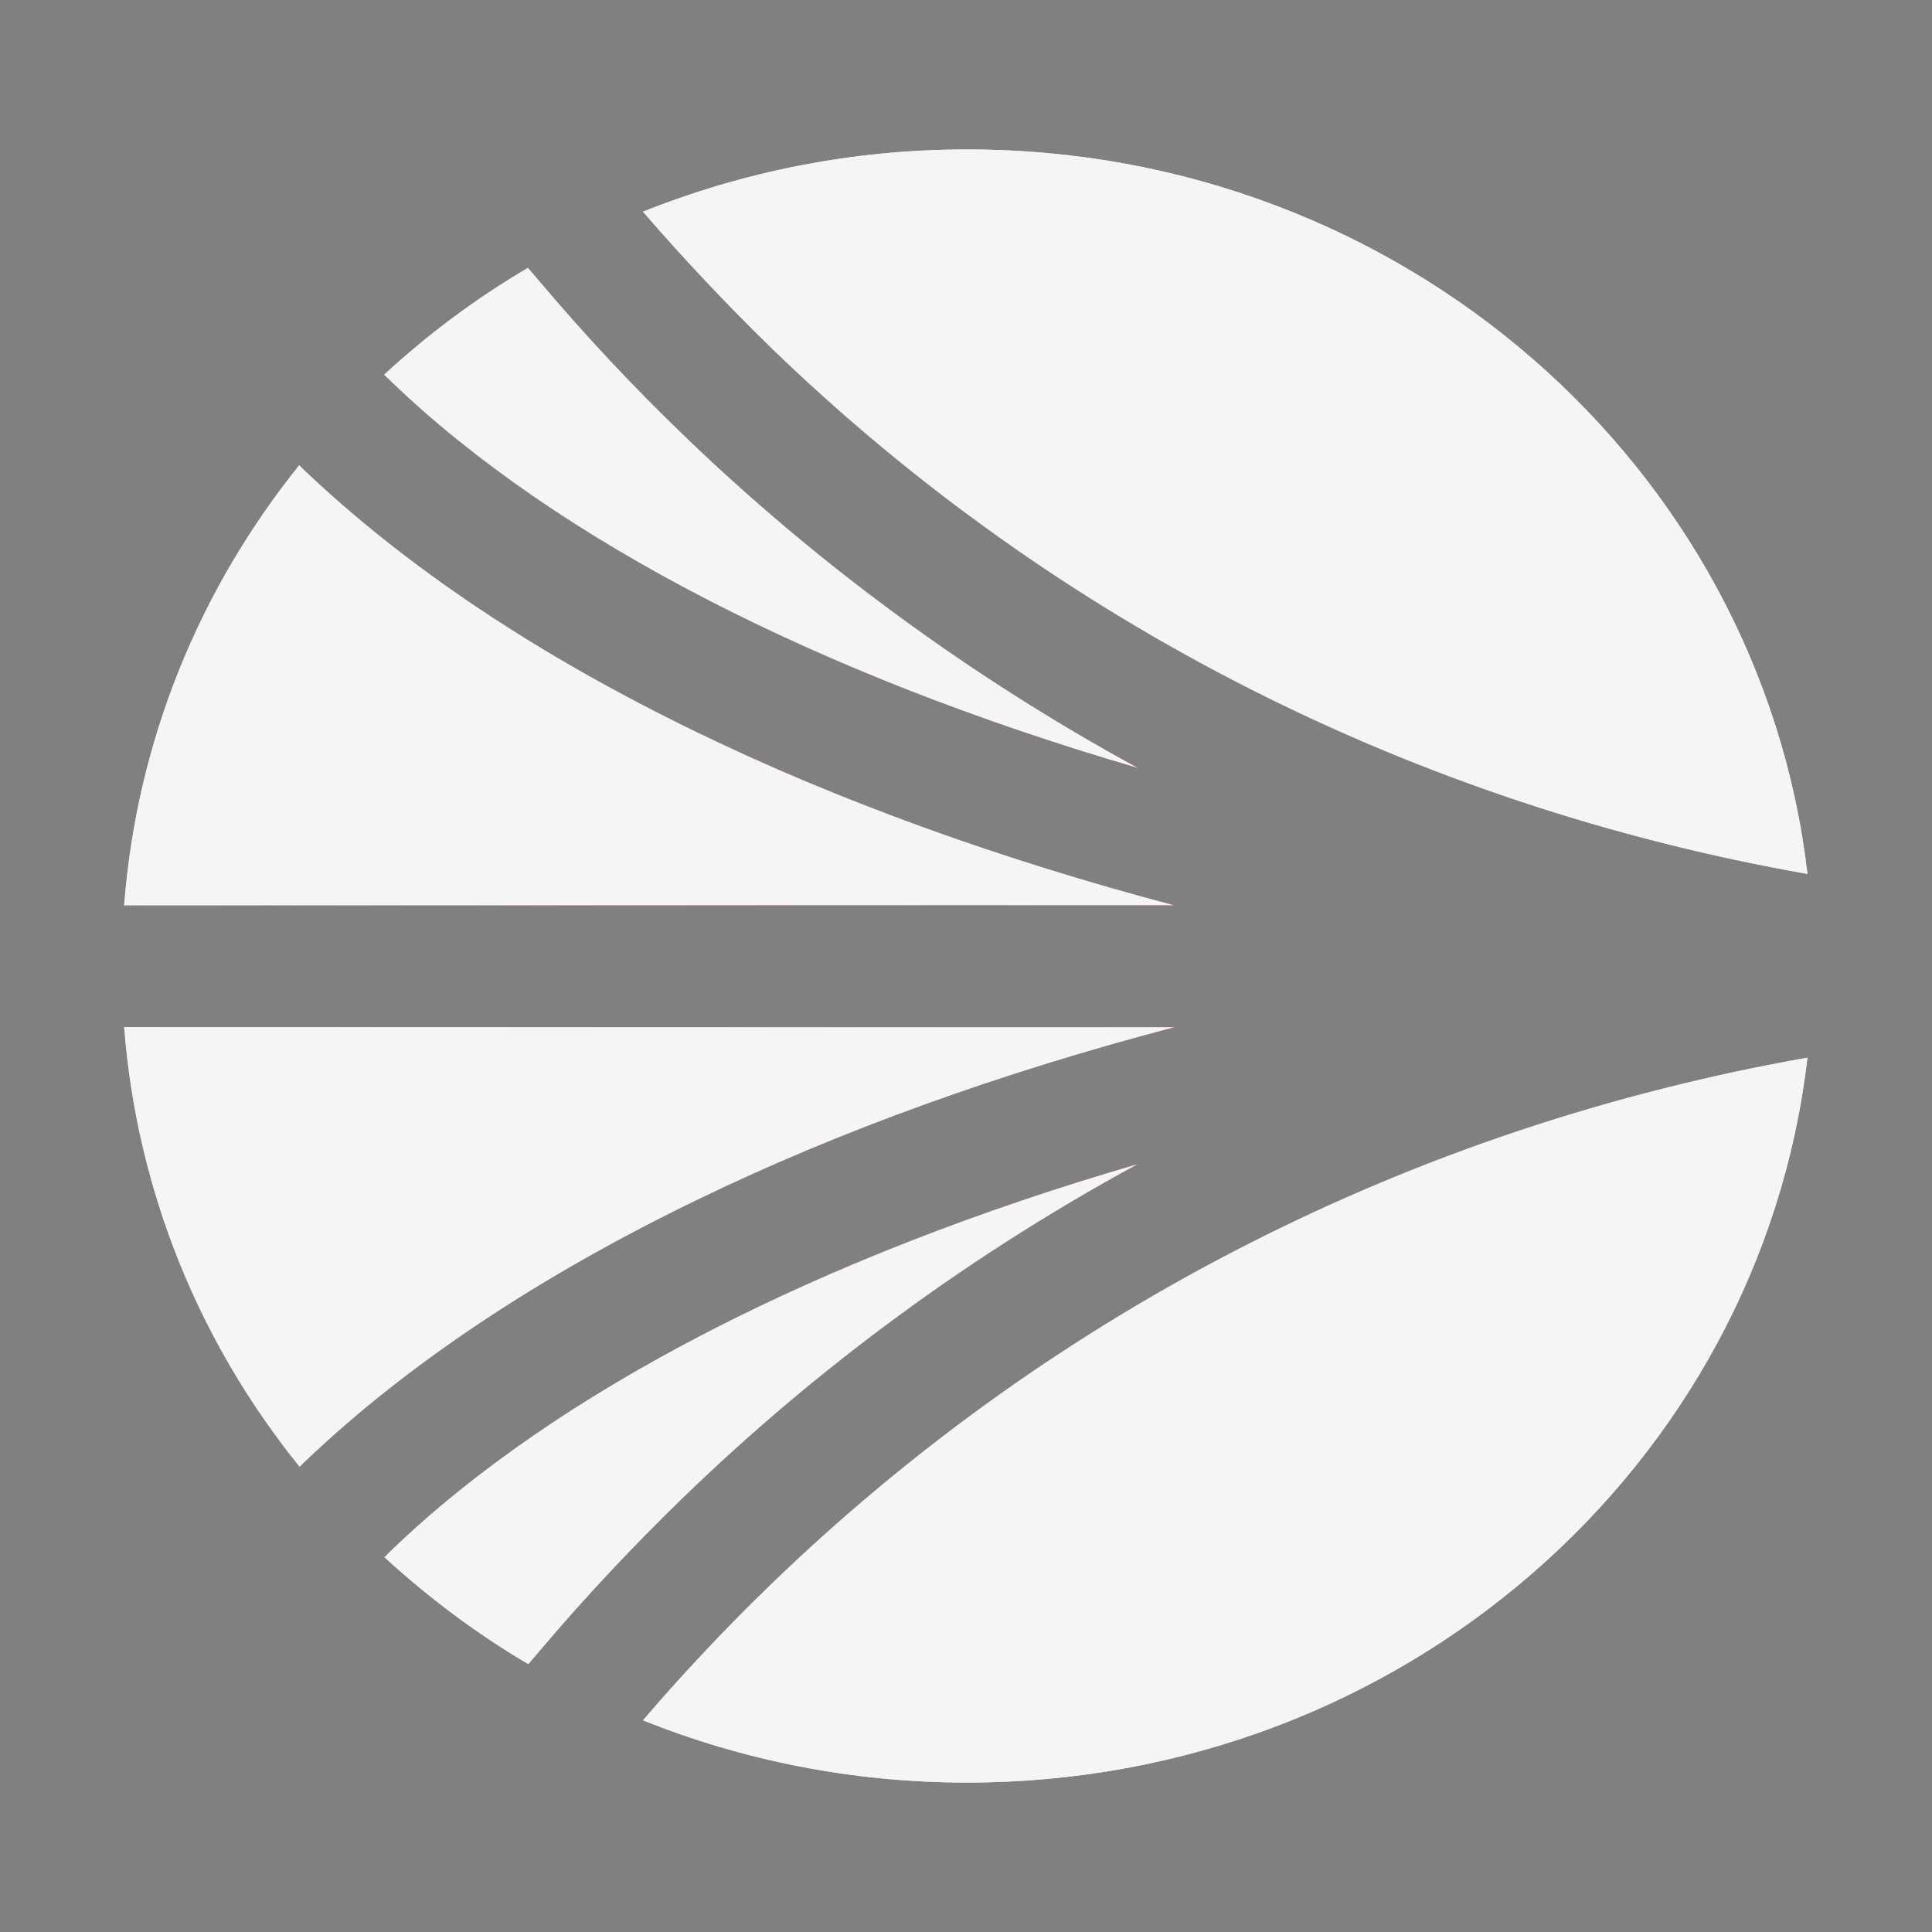
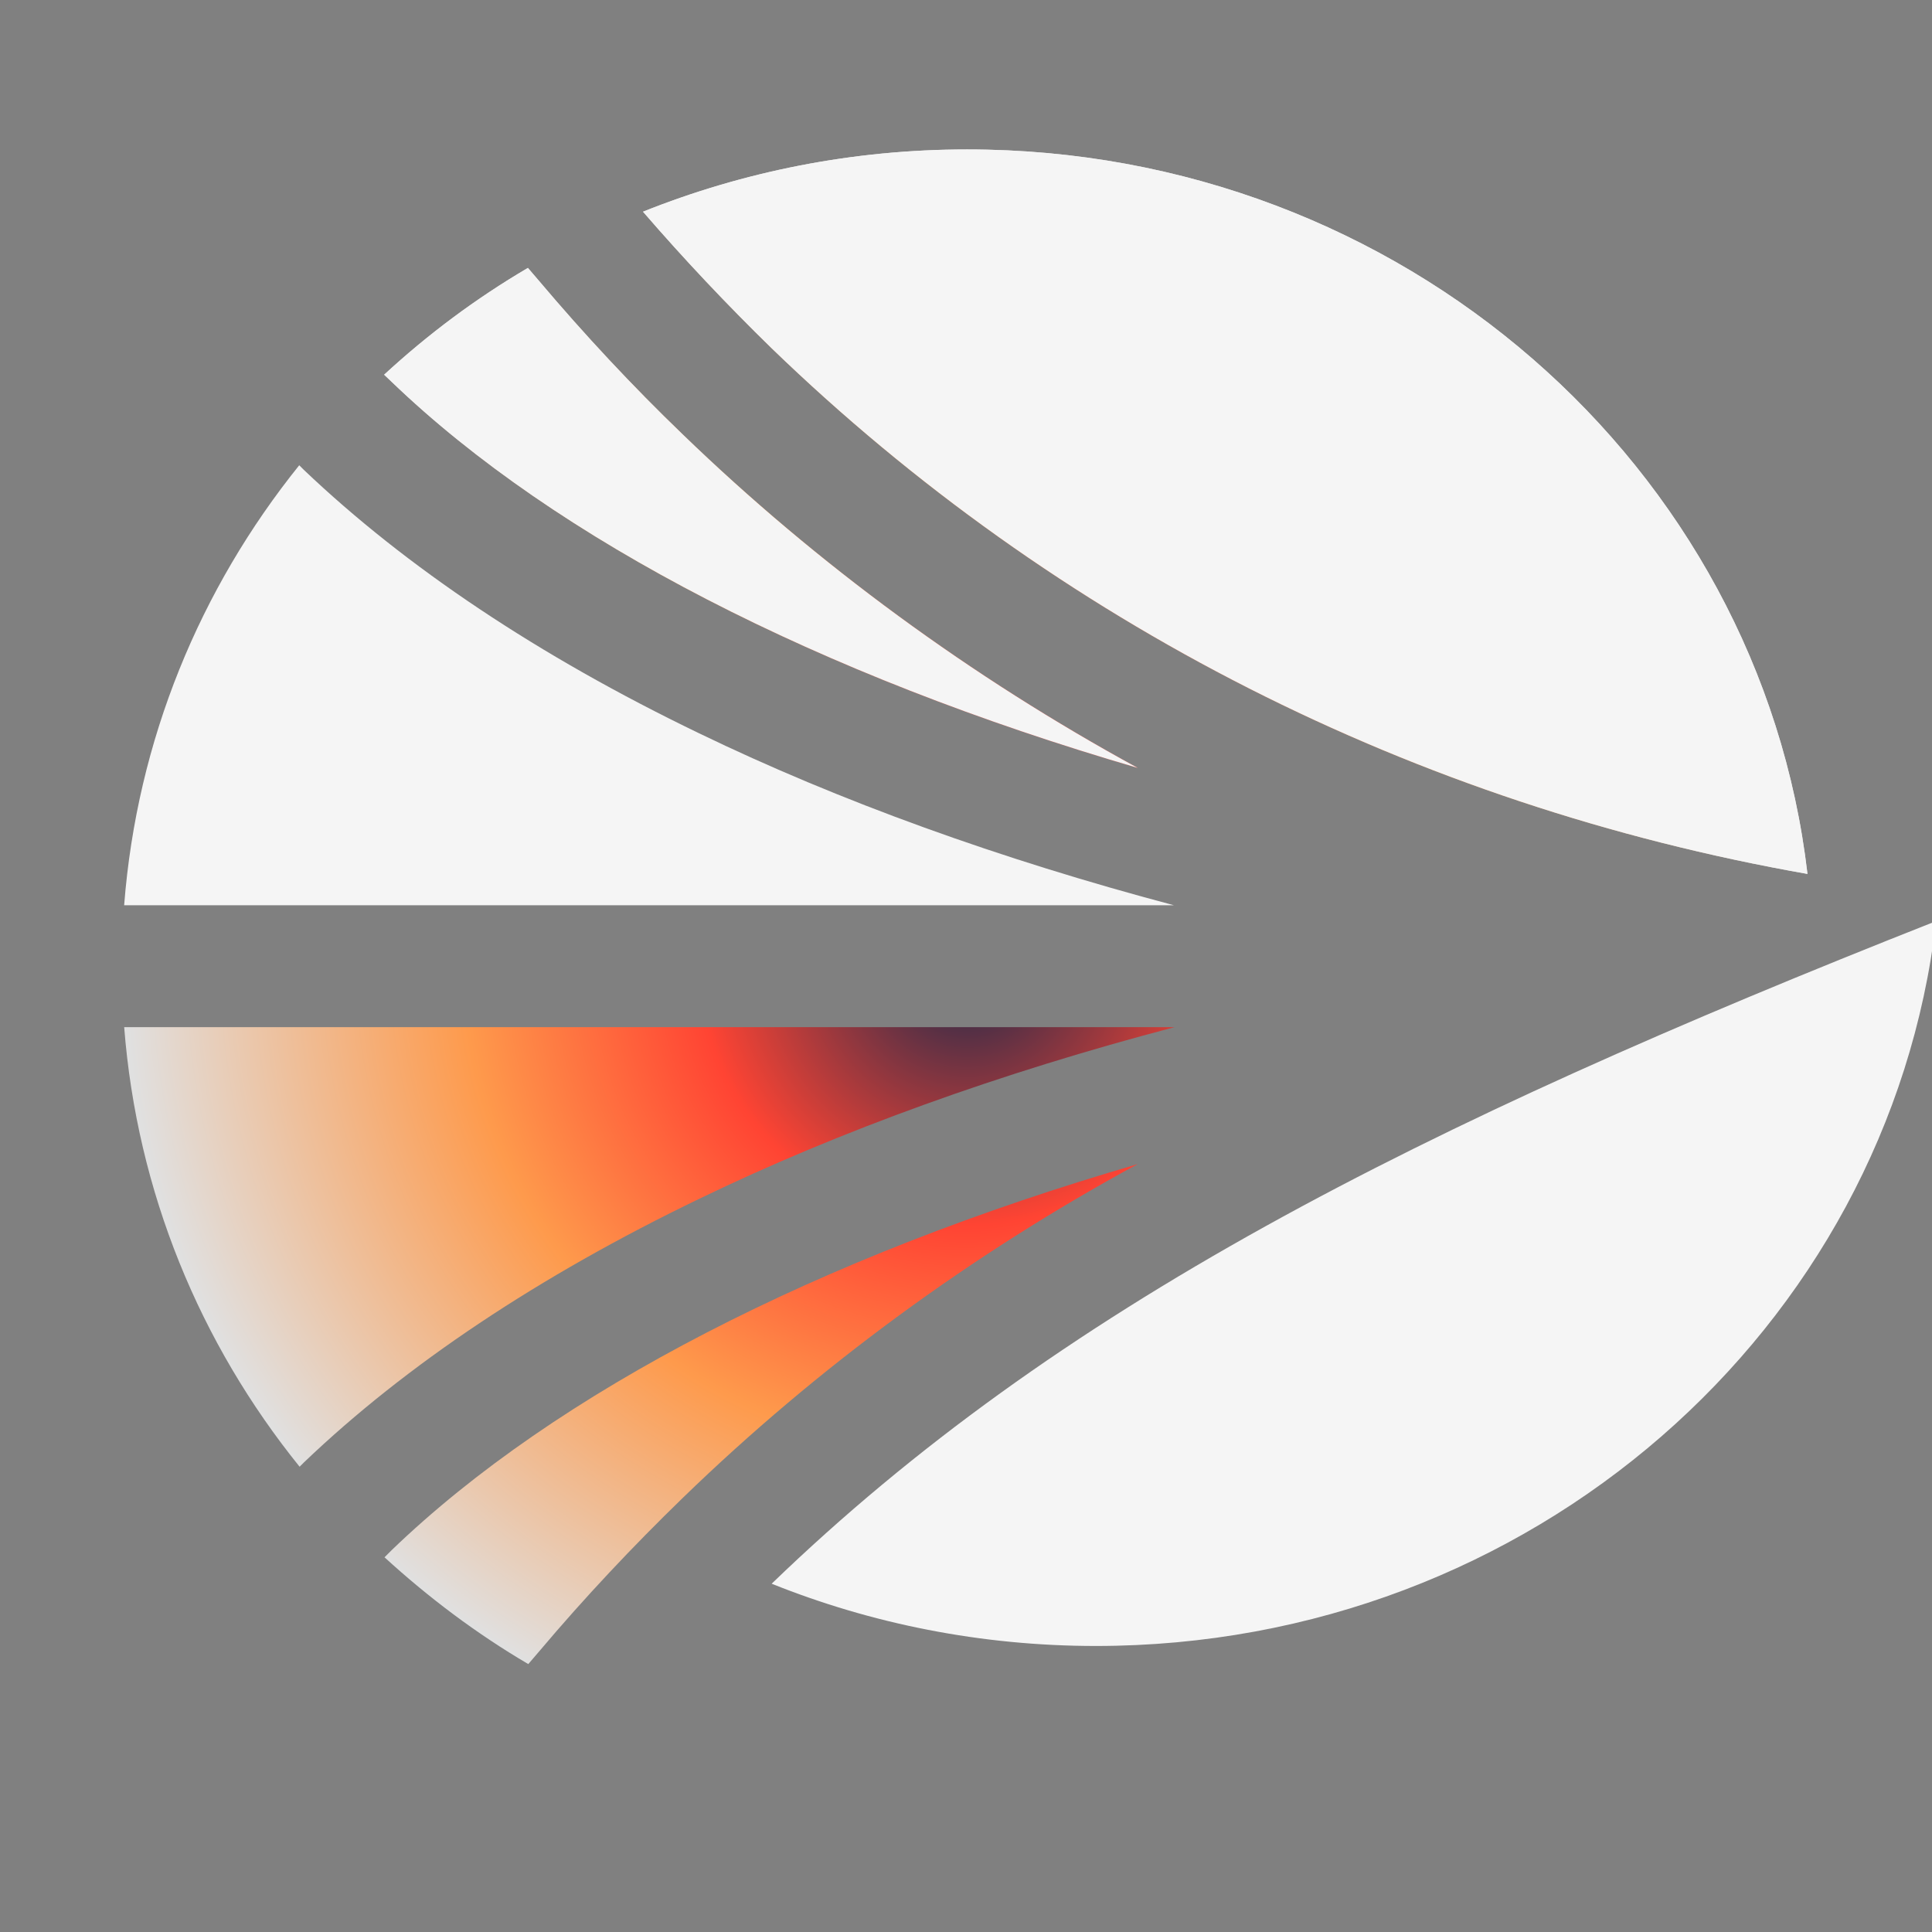
<svg xmlns="http://www.w3.org/2000/svg" version="1.1" id="Ebene_1" x="0px" y="0px" width="512px" height="512px" viewBox="0 0 512 512" style="enable-background:new 0 0 512 512;" xml:space="preserve">
  <rect x="0" y="0" width="512" height="512" fill="#808080" stroke="none" />
  <style type="text/css">
	.Schlagschatten{fill:none;}
	.Abgerundete_x0020_Ecken_x0020_2_x0020_Pt_x002E_{fill:#FFFFFF;stroke:#1D1D1B;stroke-miterlimit:10;}
	.Interaktiv_x0020_X_x0020_spiegeln{fill:none;}
	.Weich_x0020_abgeflachte_x0020_Kante{fill:url(#SVGID_1_);}
	.Abenddämmerung{fill:#FFFFFF;}
	.Laub_GS{fill:#FFDD00;}
	.Pompadour_GS{fill-rule:evenodd;clip-rule:evenodd;fill:#51AEE2;}
	.st0{fill:url(#SVGID_00000176729217927853366850000009766014366900379820_);}
	.st1{fill:#F5F5F5;}
	.st2{fill:url(#SVGID_00000026133685643895771410000007862884029807102651_);}
	.st3{fill:url(#SVGID_00000100340469306834002540000014603695184149420956_);}
	.st4{fill:url(#SVGID_00000094615543445894894300000008635853064436121225_);}
	.st5{fill:url(#SVGID_00000036226508826741946940000007758196628292502959_);}
	.st6{fill:url(#SVGID_00000047757728766581601260000008353282404543674249_);}
</style>
  <linearGradient id="SVGID_1_" gradientUnits="userSpaceOnUse" x1="0" y1="0" x2="0.707" y2="0.707">
    <stop offset="0" style="stop-color:#E6E6EB" />
    <stop offset="0.175" style="stop-color:#E2E2E7" />
    <stop offset="0.355" style="stop-color:#D6D6DB" />
    <stop offset="0.537" style="stop-color:#C2C3C6" />
    <stop offset="0.72" style="stop-color:#A5A7A9" />
    <stop offset="0.903" style="stop-color:#818485" />
    <stop offset="1" style="stop-color:#6B6E6E" />
  </linearGradient>
  <g id="Frame_1116602412">
    <g id="Logo">
      <g id="Vector_6">
        <radialGradient id="SVGID_00000057826423759496880540000013456199855383344784_" cx="-226.187" cy="773.263" r="7.73" gradientTransform="matrix(1.714506e-15 28 28.86 -1.767147e-15 -22060.143 6589.232)" gradientUnits="userSpaceOnUse">
          <stop offset="0" style="stop-color:#1C294B" />
          <stop offset="0.317" style="stop-color:#FF4433" />
          <stop offset="0.597" style="stop-color:#FE9A4C" />
          <stop offset="1" style="stop-color:#E0E0E0" />
        </radialGradient>
        <path style="fill:url(#SVGID_00000057826423759496880540000013456199855383344784_);" d="M301.5,308.5     c-84.3,24.5-154.1,60.3-197.7,102.3l-1.9,1.9c11.6,10.6,24.3,20.2,38.1,28.3l3-3.5c11.9-14.1,24.7-27.7,38-40.6     C216.7,362.3,257.5,332.4,301.5,308.5L301.5,308.5z" />
-         <path class="st1" d="M301.5,308.5c-84.3,24.5-154.1,60.3-197.7,102.3l-1.9,1.9c11.6,10.6,24.3,20.2,38.1,28.3l3-3.5     c11.9-14.1,24.7-27.7,38-40.6C216.7,362.3,257.5,332.4,301.5,308.5L301.5,308.5z" />
        <radialGradient id="SVGID_00000141454468130256850090000018383715539720781697_" cx="-226.187" cy="773.263" r="7.73" gradientTransform="matrix(1.714506e-15 28 28.86 -1.767147e-15 -22060.143 6589.232)" gradientUnits="userSpaceOnUse">
          <stop offset="0" style="stop-color:#1C294B" />
          <stop offset="0.317" style="stop-color:#FF4433" />
          <stop offset="0.597" style="stop-color:#FE9A4C" />
          <stop offset="1" style="stop-color:#E0E0E0" />
        </radialGradient>
        <path style="fill:url(#SVGID_00000141454468130256850090000018383715539720781697_);" d="M32.9,272.1     C36.3,315.9,53,356,79.4,388.7l1.2-1.2c27-25.8,62.2-49.3,104.7-69.8c37.2-18,79.9-33.4,126-45.5H32.9z" />
-         <path class="st1" d="M32.9,272.1C36.3,315.9,53,356,79.4,388.7l1.2-1.2c27-25.8,62.2-49.3,104.7-69.8c37.2-18,79.9-33.4,126-45.5     H32.9z" />
        <radialGradient id="SVGID_00000044156828622736516420000016809096301240157622_" cx="-226.187" cy="773.263" r="7.73" gradientTransform="matrix(1.714506e-15 28 28.86 -1.767147e-15 -22060.143 6589.232)" gradientUnits="userSpaceOnUse">
          <stop offset="0" style="stop-color:#1C294B" />
          <stop offset="0.317" style="stop-color:#FF4433" />
          <stop offset="0.597" style="stop-color:#FE9A4C" />
          <stop offset="1" style="stop-color:#E0E0E0" />
        </radialGradient>
        <path style="fill:url(#SVGID_00000044156828622736516420000016809096301240157622_);" d="M204.5,92.3     c75.4,72.9,170.4,121,274.5,139.3c-12.6-108-107.4-192-222.7-192c-30.4,0-59.4,5.9-85.9,16.5C181.2,68.6,192.7,80.8,204.5,92.3z" />
        <path class="st1" d="M204.5,92.3c75.4,72.9,170.4,121,274.5,139.3c-12.6-108-107.4-192-222.7-192c-30.4,0-59.4,5.9-85.9,16.5     C181.2,68.6,192.7,80.8,204.5,92.3z" />
        <radialGradient id="SVGID_00000010990895315206579290000006101719168279474622_" cx="-226.187" cy="773.263" r="7.73" gradientTransform="matrix(1.714506e-15 28 28.86 -1.767147e-15 -22060.143 6589.232)" gradientUnits="userSpaceOnUse">
          <stop offset="0" style="stop-color:#1C294B" />
          <stop offset="0.317" style="stop-color:#FF4433" />
          <stop offset="0.597" style="stop-color:#FE9A4C" />
          <stop offset="1" style="stop-color:#E0E0E0" />
        </radialGradient>
        <path style="fill:url(#SVGID_00000010990895315206579290000006101719168279474622_);" d="M103.8,101.2     c43.7,42,113.4,77.7,197.7,102.3c-44-24-84.9-53.9-120.6-88.4c-13.3-12.8-26-26.4-38-40.6l-3-3.5c-13.8,8.1-26.5,17.6-38.1,28.3     L103.8,101.2z" />
        <path class="st1" d="M103.8,101.2c43.7,42,113.4,77.7,197.7,102.3c-44-24-84.9-53.9-120.6-88.4c-13.3-12.8-26-26.4-38-40.6     l-3-3.5c-13.8,8.1-26.5,17.6-38.1,28.3L103.8,101.2z" />
        <radialGradient id="SVGID_00000067918360856994846540000007476025464982875041_" cx="-226.187" cy="773.263" r="7.73" gradientTransform="matrix(1.714506e-15 28 28.86 -1.767147e-15 -22060.143 6589.232)" gradientUnits="userSpaceOnUse">
          <stop offset="0" style="stop-color:#1C294B" />
          <stop offset="0.317" style="stop-color:#FF4433" />
          <stop offset="0.597" style="stop-color:#FE9A4C" />
          <stop offset="1" style="stop-color:#E0E0E0" />
        </radialGradient>
-         <path style="fill:url(#SVGID_00000067918360856994846540000007476025464982875041_);" d="M204.5,419.7     c-11.9,11.5-23.4,23.7-34.1,36.2c26.4,10.6,55.5,16.5,85.9,16.5c115.3,0,210.1-84,222.7-192.1C375,298.6,280,346.8,204.5,419.7     L204.5,419.7z" />
-         <path class="st1" d="M204.5,419.7c-11.9,11.5-23.4,23.7-34.1,36.2c26.4,10.6,55.5,16.5,85.9,16.5c115.3,0,210.1-84,222.7-192.1     C375,298.6,280,346.8,204.5,419.7L204.5,419.7z" />
+         <path class="st1" d="M204.5,419.7c26.4,10.6,55.5,16.5,85.9,16.5c115.3,0,210.1-84,222.7-192.1     C375,298.6,280,346.8,204.5,419.7L204.5,419.7z" />
        <radialGradient id="SVGID_00000109717831958129103220000011801219274208011154_" cx="-226.187" cy="773.263" r="7.73" gradientTransform="matrix(1.714506e-15 28 28.86 -1.767147e-15 -22060.143 6589.232)" gradientUnits="userSpaceOnUse">
          <stop offset="0" style="stop-color:#1C294B" />
          <stop offset="0.317" style="stop-color:#FF4433" />
          <stop offset="0.597" style="stop-color:#FE9A4C" />
          <stop offset="1" style="stop-color:#E0E0E0" />
        </radialGradient>
-         <path style="fill:url(#SVGID_00000109717831958129103220000011801219274208011154_);" d="M185.2,194.3     c-42.5-20.5-77.6-44-104.7-69.8l-1.2-1.2C53,156,36.3,196.1,32.9,239.9h278.2C265.1,227.7,222.4,212.3,185.2,194.3L185.2,194.3z" />
        <path class="st1" d="M185.2,194.3c-42.5-20.5-77.6-44-104.7-69.8l-1.2-1.2C53,156,36.3,196.1,32.9,239.9h278.2     C265.1,227.7,222.4,212.3,185.2,194.3L185.2,194.3z" />
      </g>
    </g>
  </g>
  <g>
</g>
  <g>
</g>
  <g>
</g>
  <g>
</g>
  <g>
</g>
  <g>
</g>
</svg>